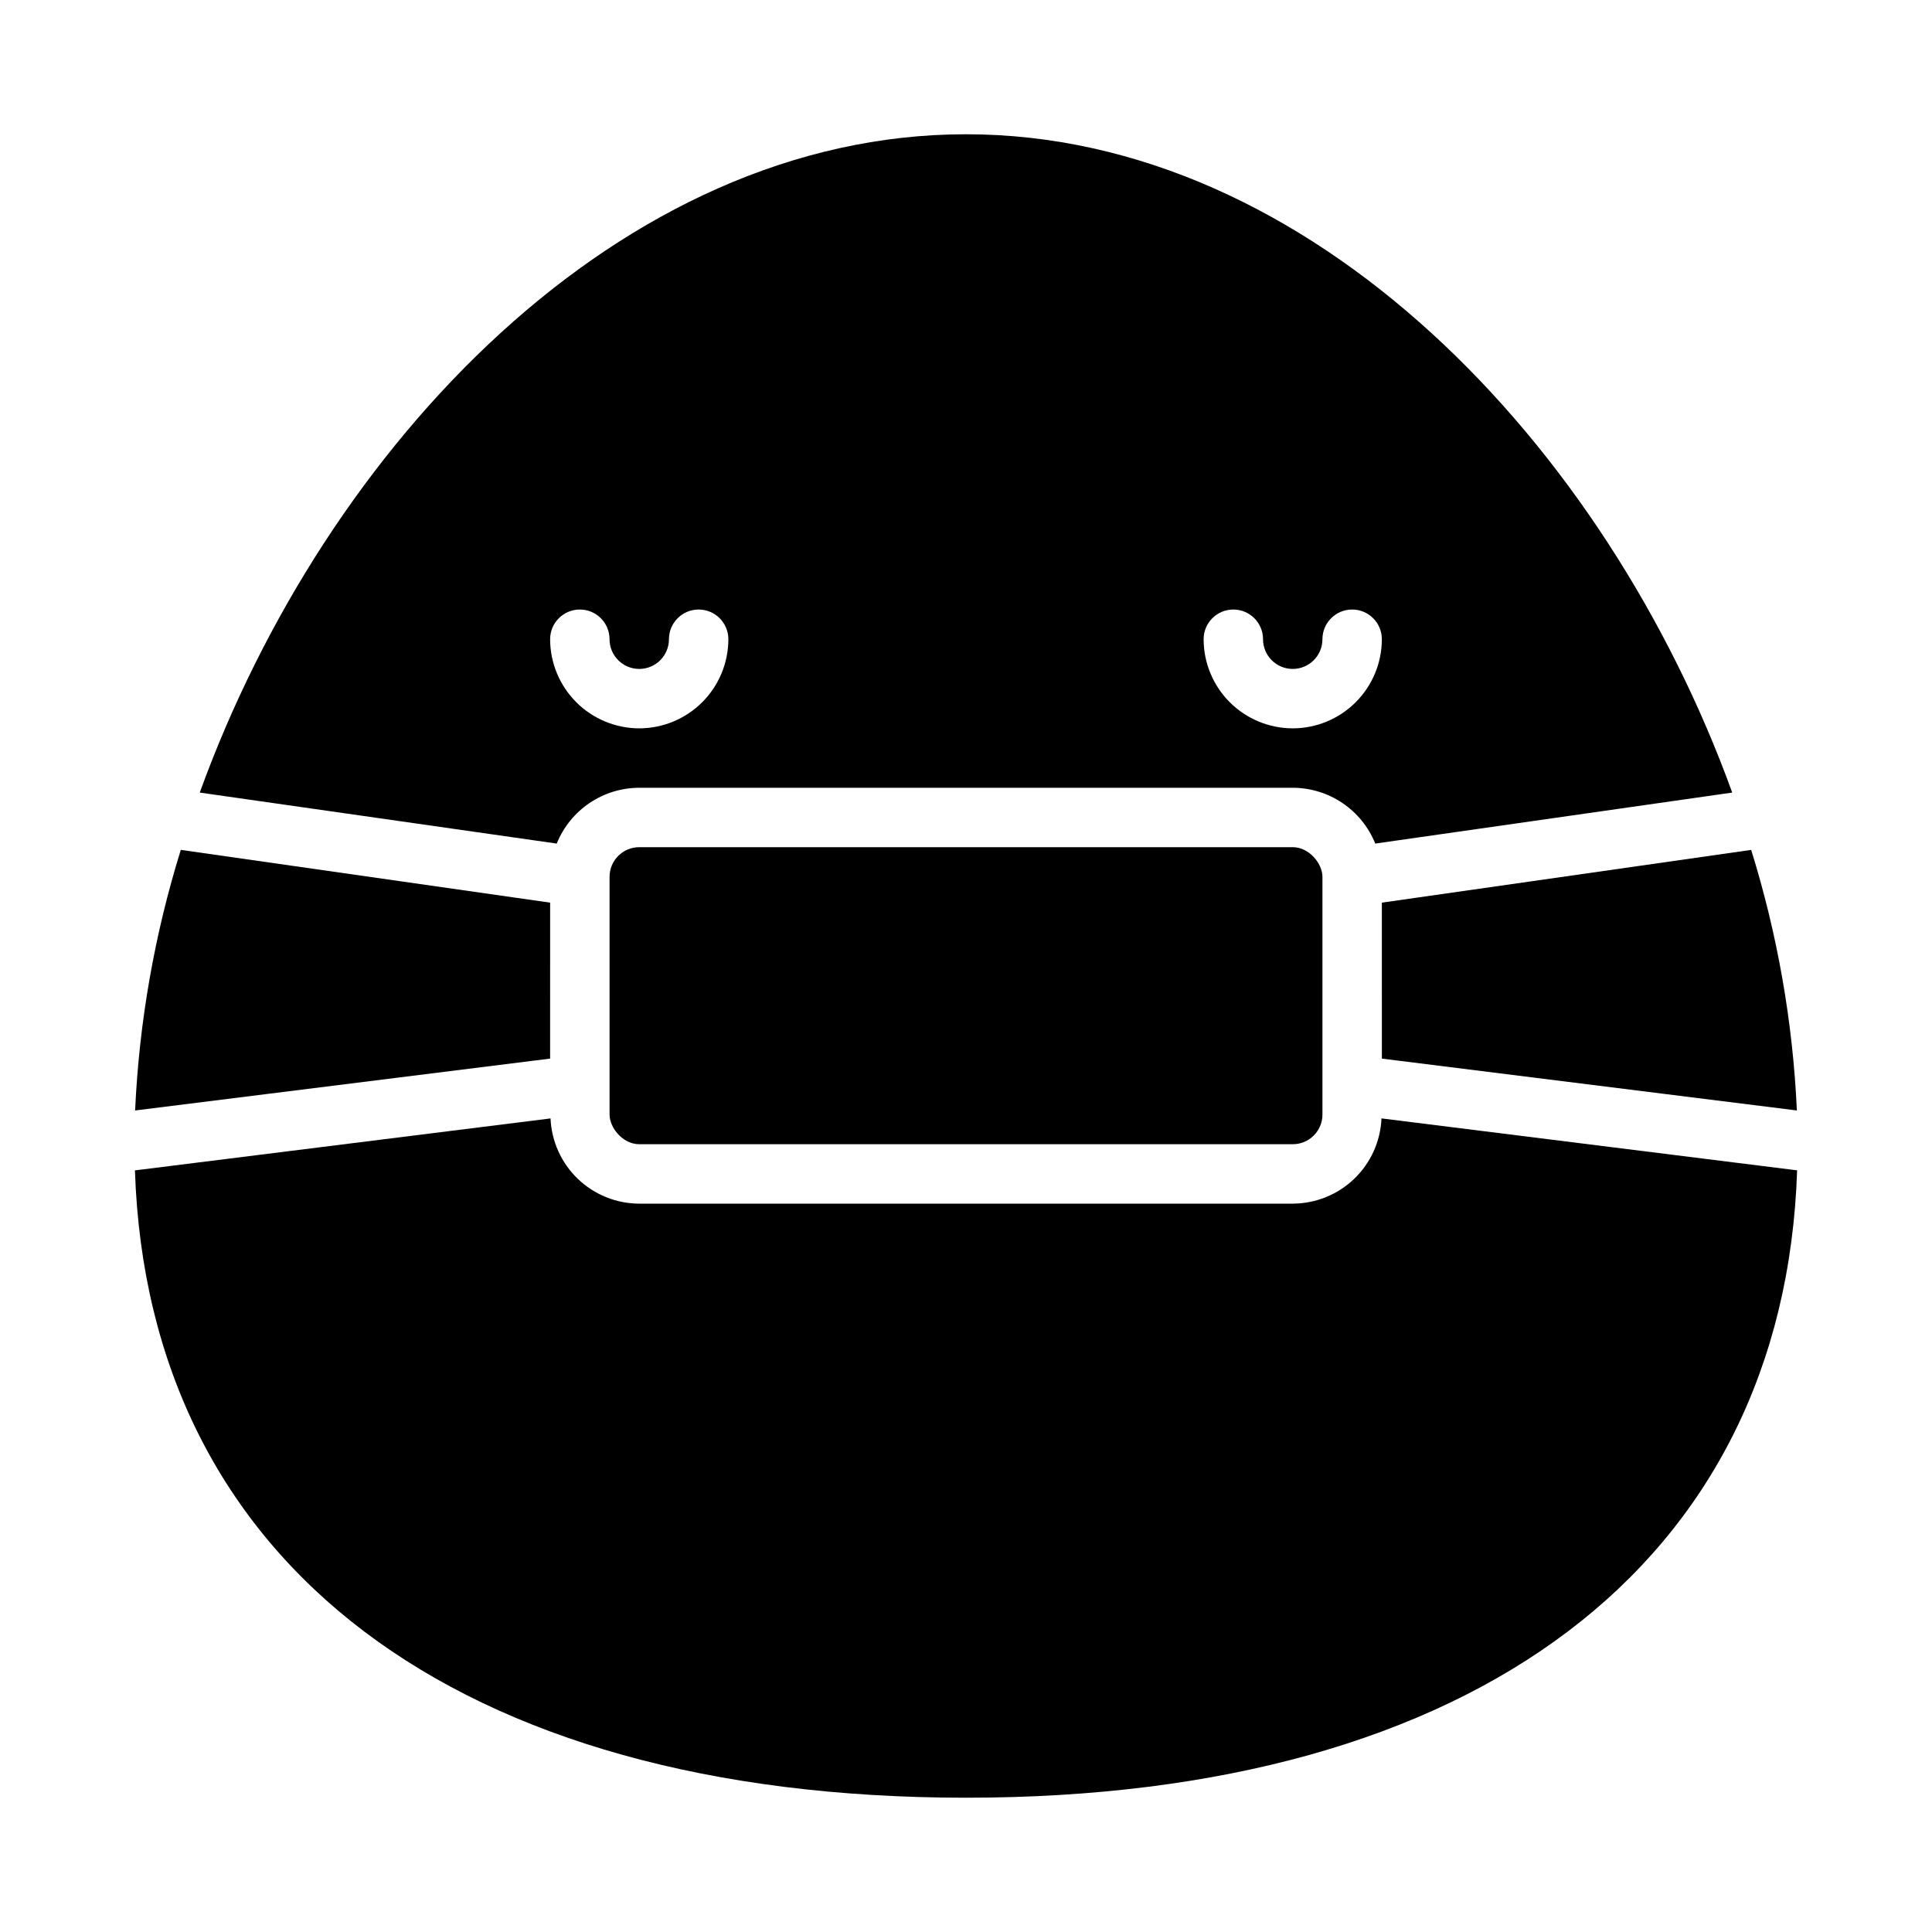
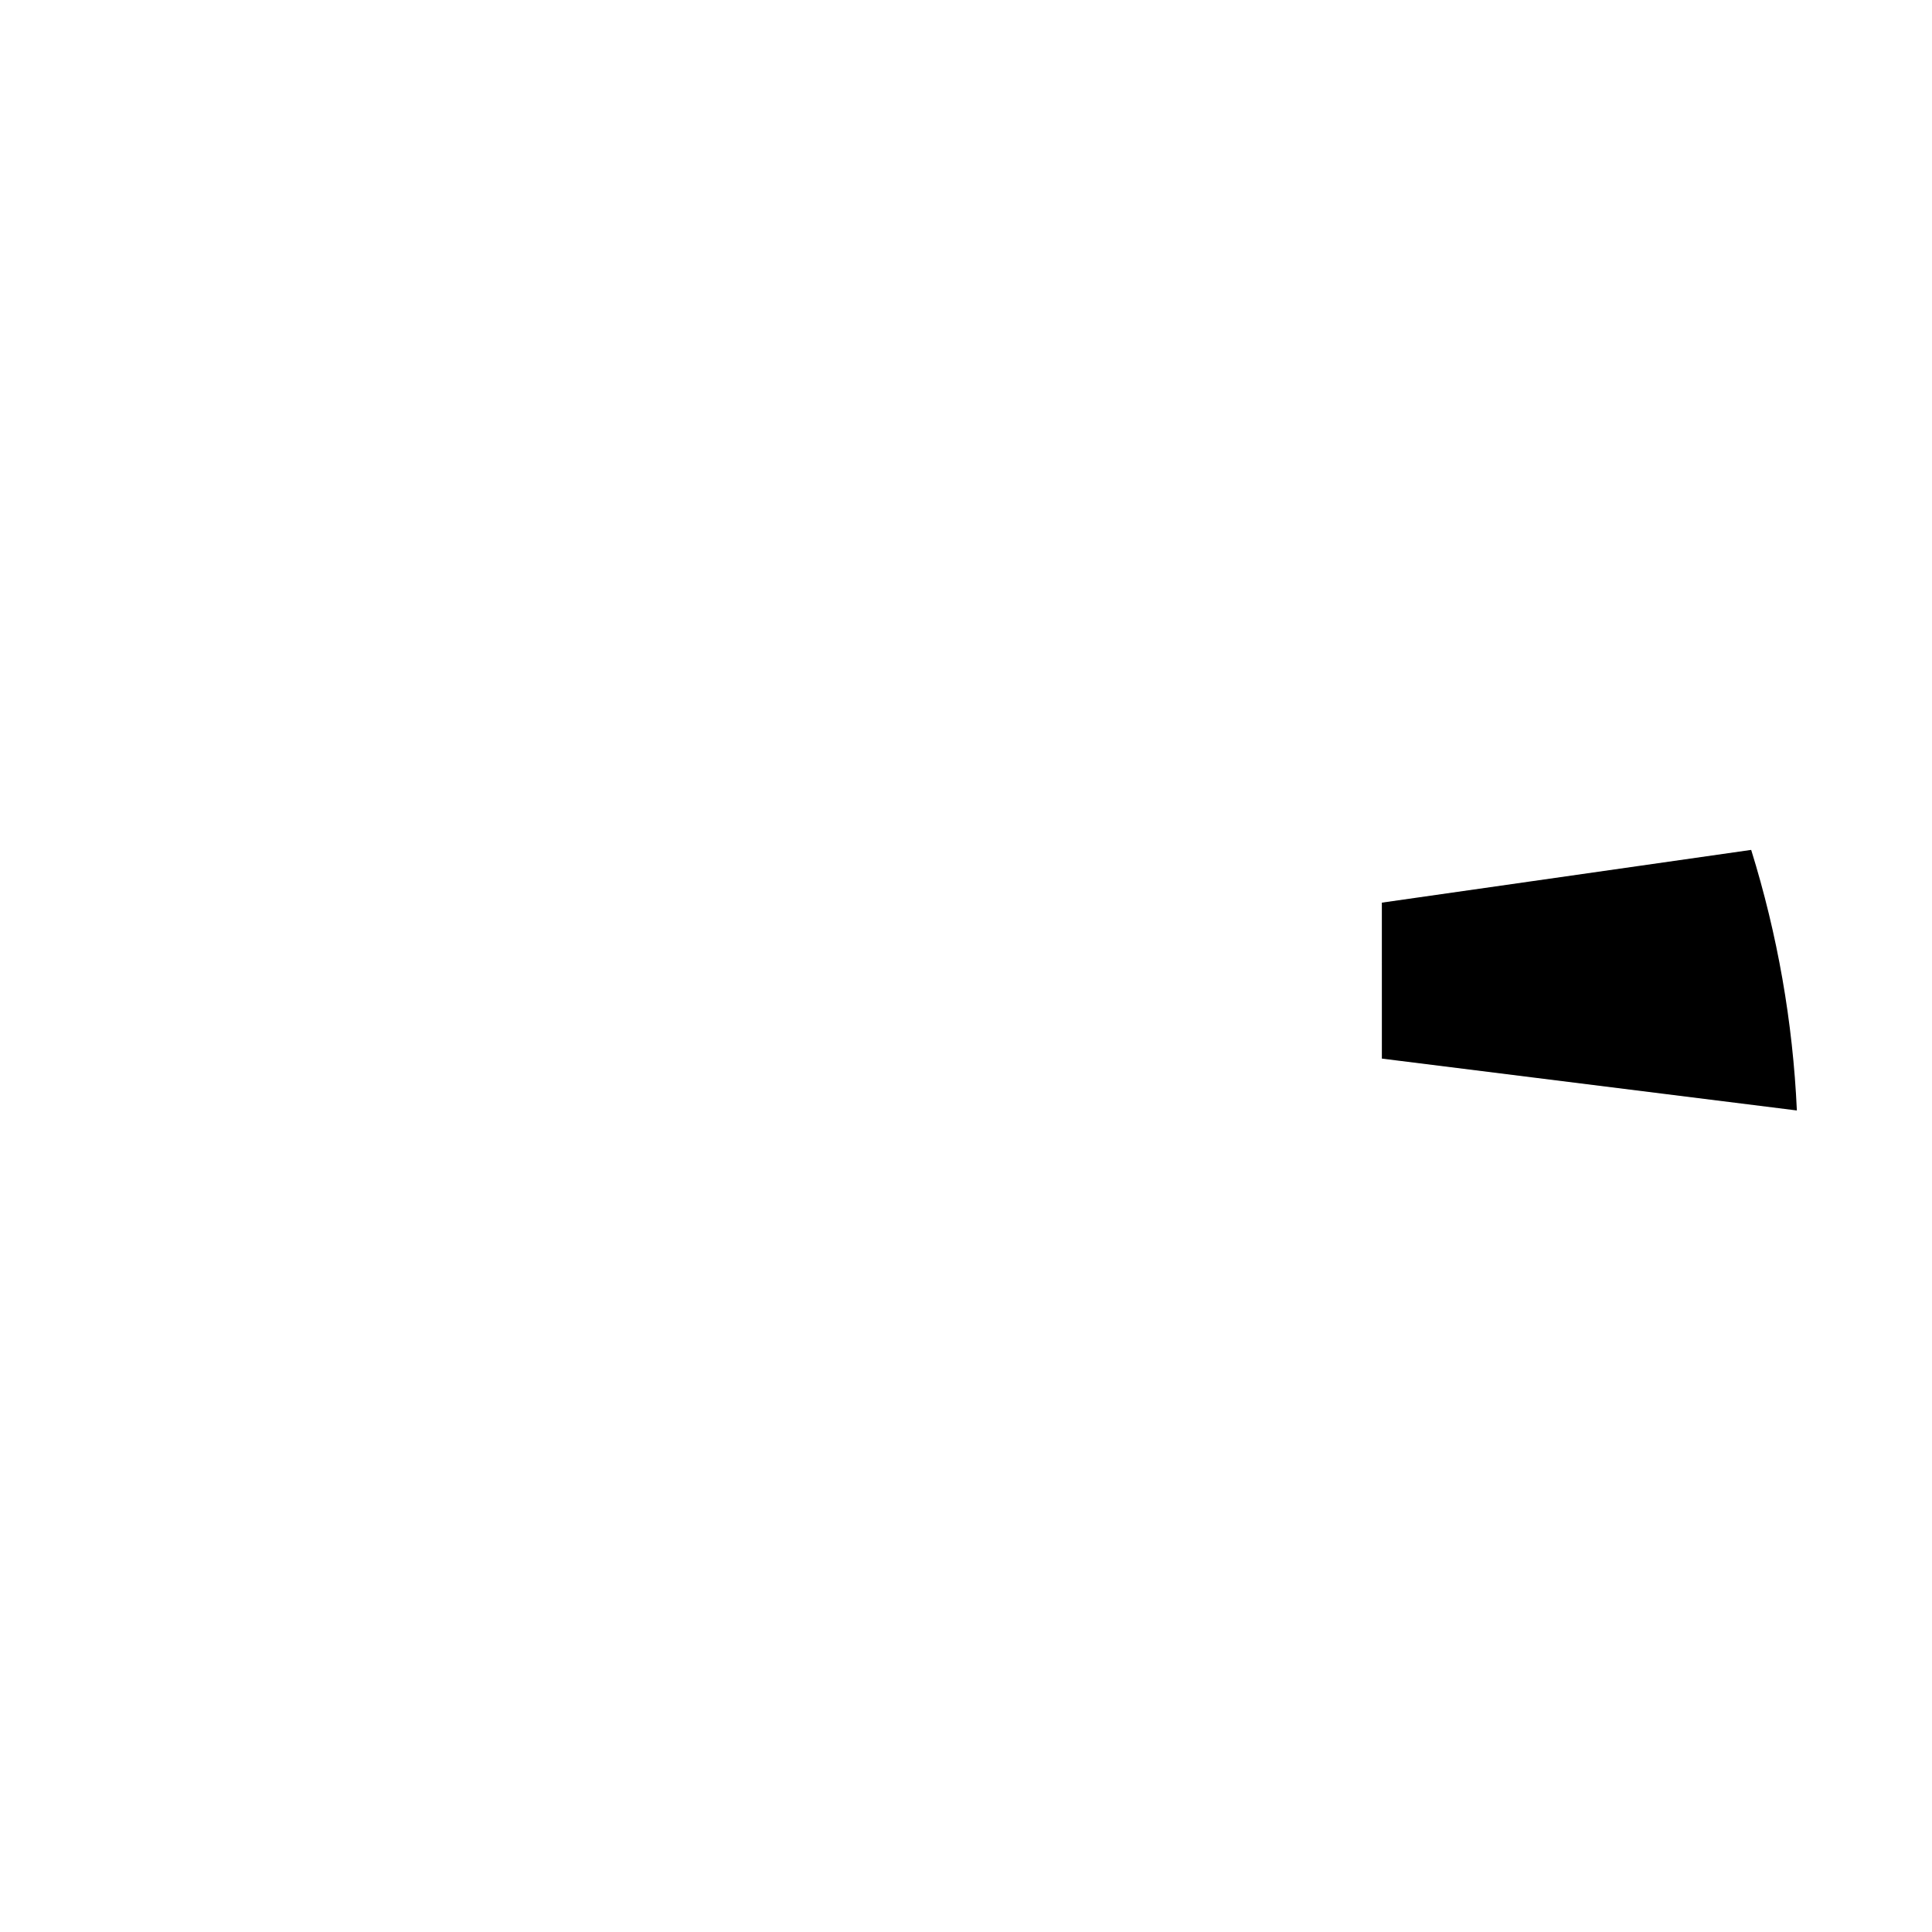
<svg xmlns="http://www.w3.org/2000/svg" fill="#000000" width="800px" height="800px" version="1.1" viewBox="144 144 512 512">
  <g>
-     <path d="m400 179.58c-91.5 0-169.64 82.227-203.06 174.46l94.602 13.516c1.758-4.363 4.781-8.102 8.676-10.734 3.894-2.633 8.488-4.047 13.191-4.055h173.18c4.703 0.008 9.297 1.422 13.191 4.055 3.898 2.633 6.918 6.371 8.68 10.734l94.598-13.516c-33.418-92.23-111.56-174.46-203.06-174.46zm-86.594 157.44c-6.262-0.008-12.266-2.5-16.691-6.926-4.426-4.426-6.918-10.43-6.926-16.691 0-4.348 3.527-7.871 7.875-7.871 4.348 0 7.871 3.523 7.871 7.871s3.523 7.871 7.871 7.871 7.871-3.523 7.871-7.871 3.523-7.871 7.871-7.871c4.348 0 7.875 3.523 7.875 7.871-0.008 6.262-2.5 12.266-6.926 16.691-4.426 4.426-10.43 6.918-16.691 6.926zm173.18 0c-6.262-0.008-12.262-2.5-16.691-6.926-4.426-4.426-6.918-10.43-6.922-16.691 0-4.348 3.523-7.871 7.871-7.871s7.871 3.523 7.871 7.871 3.523 7.871 7.871 7.871 7.871-3.523 7.871-7.871 3.527-7.871 7.875-7.871c4.348 0 7.871 3.523 7.871 7.871-0.008 6.262-2.496 12.266-6.926 16.691-4.426 4.426-10.43 6.918-16.691 6.926z" />
-     <path d="m313.41 368.51h173.18c4.348 0 7.871 4.348 7.871 7.871v62.977c0 4.348-3.523 7.871-7.871 7.871h-173.18c-4.348 0-7.871-4.348-7.871-7.871v-62.977c0-4.348 3.523-7.871 7.871-7.871z" />
-     <path d="m289.79 383.21-97.875-13.984v0.004c-6.973 22.406-11.043 45.613-12.109 69.055l109.98-13.746z" />
-     <path d="m486.59 462.98h-173.18c-6.074-0.016-11.906-2.371-16.285-6.578-4.379-4.207-6.969-9.941-7.227-16.008l-110.14 13.77c3.465 104.25 85.207 166.25 220.25 166.25 135.04 0 216.79-62.012 220.25-166.26l-110.15-13.766c-0.258 6.066-2.848 11.801-7.227 16.008-4.379 4.207-10.211 6.562-16.285 6.578z" />
    <path d="m510.21 424.54 109.98 13.746c-1.066-23.441-5.137-46.648-12.109-69.055l-97.875 13.98z" />
  </g>
</svg>